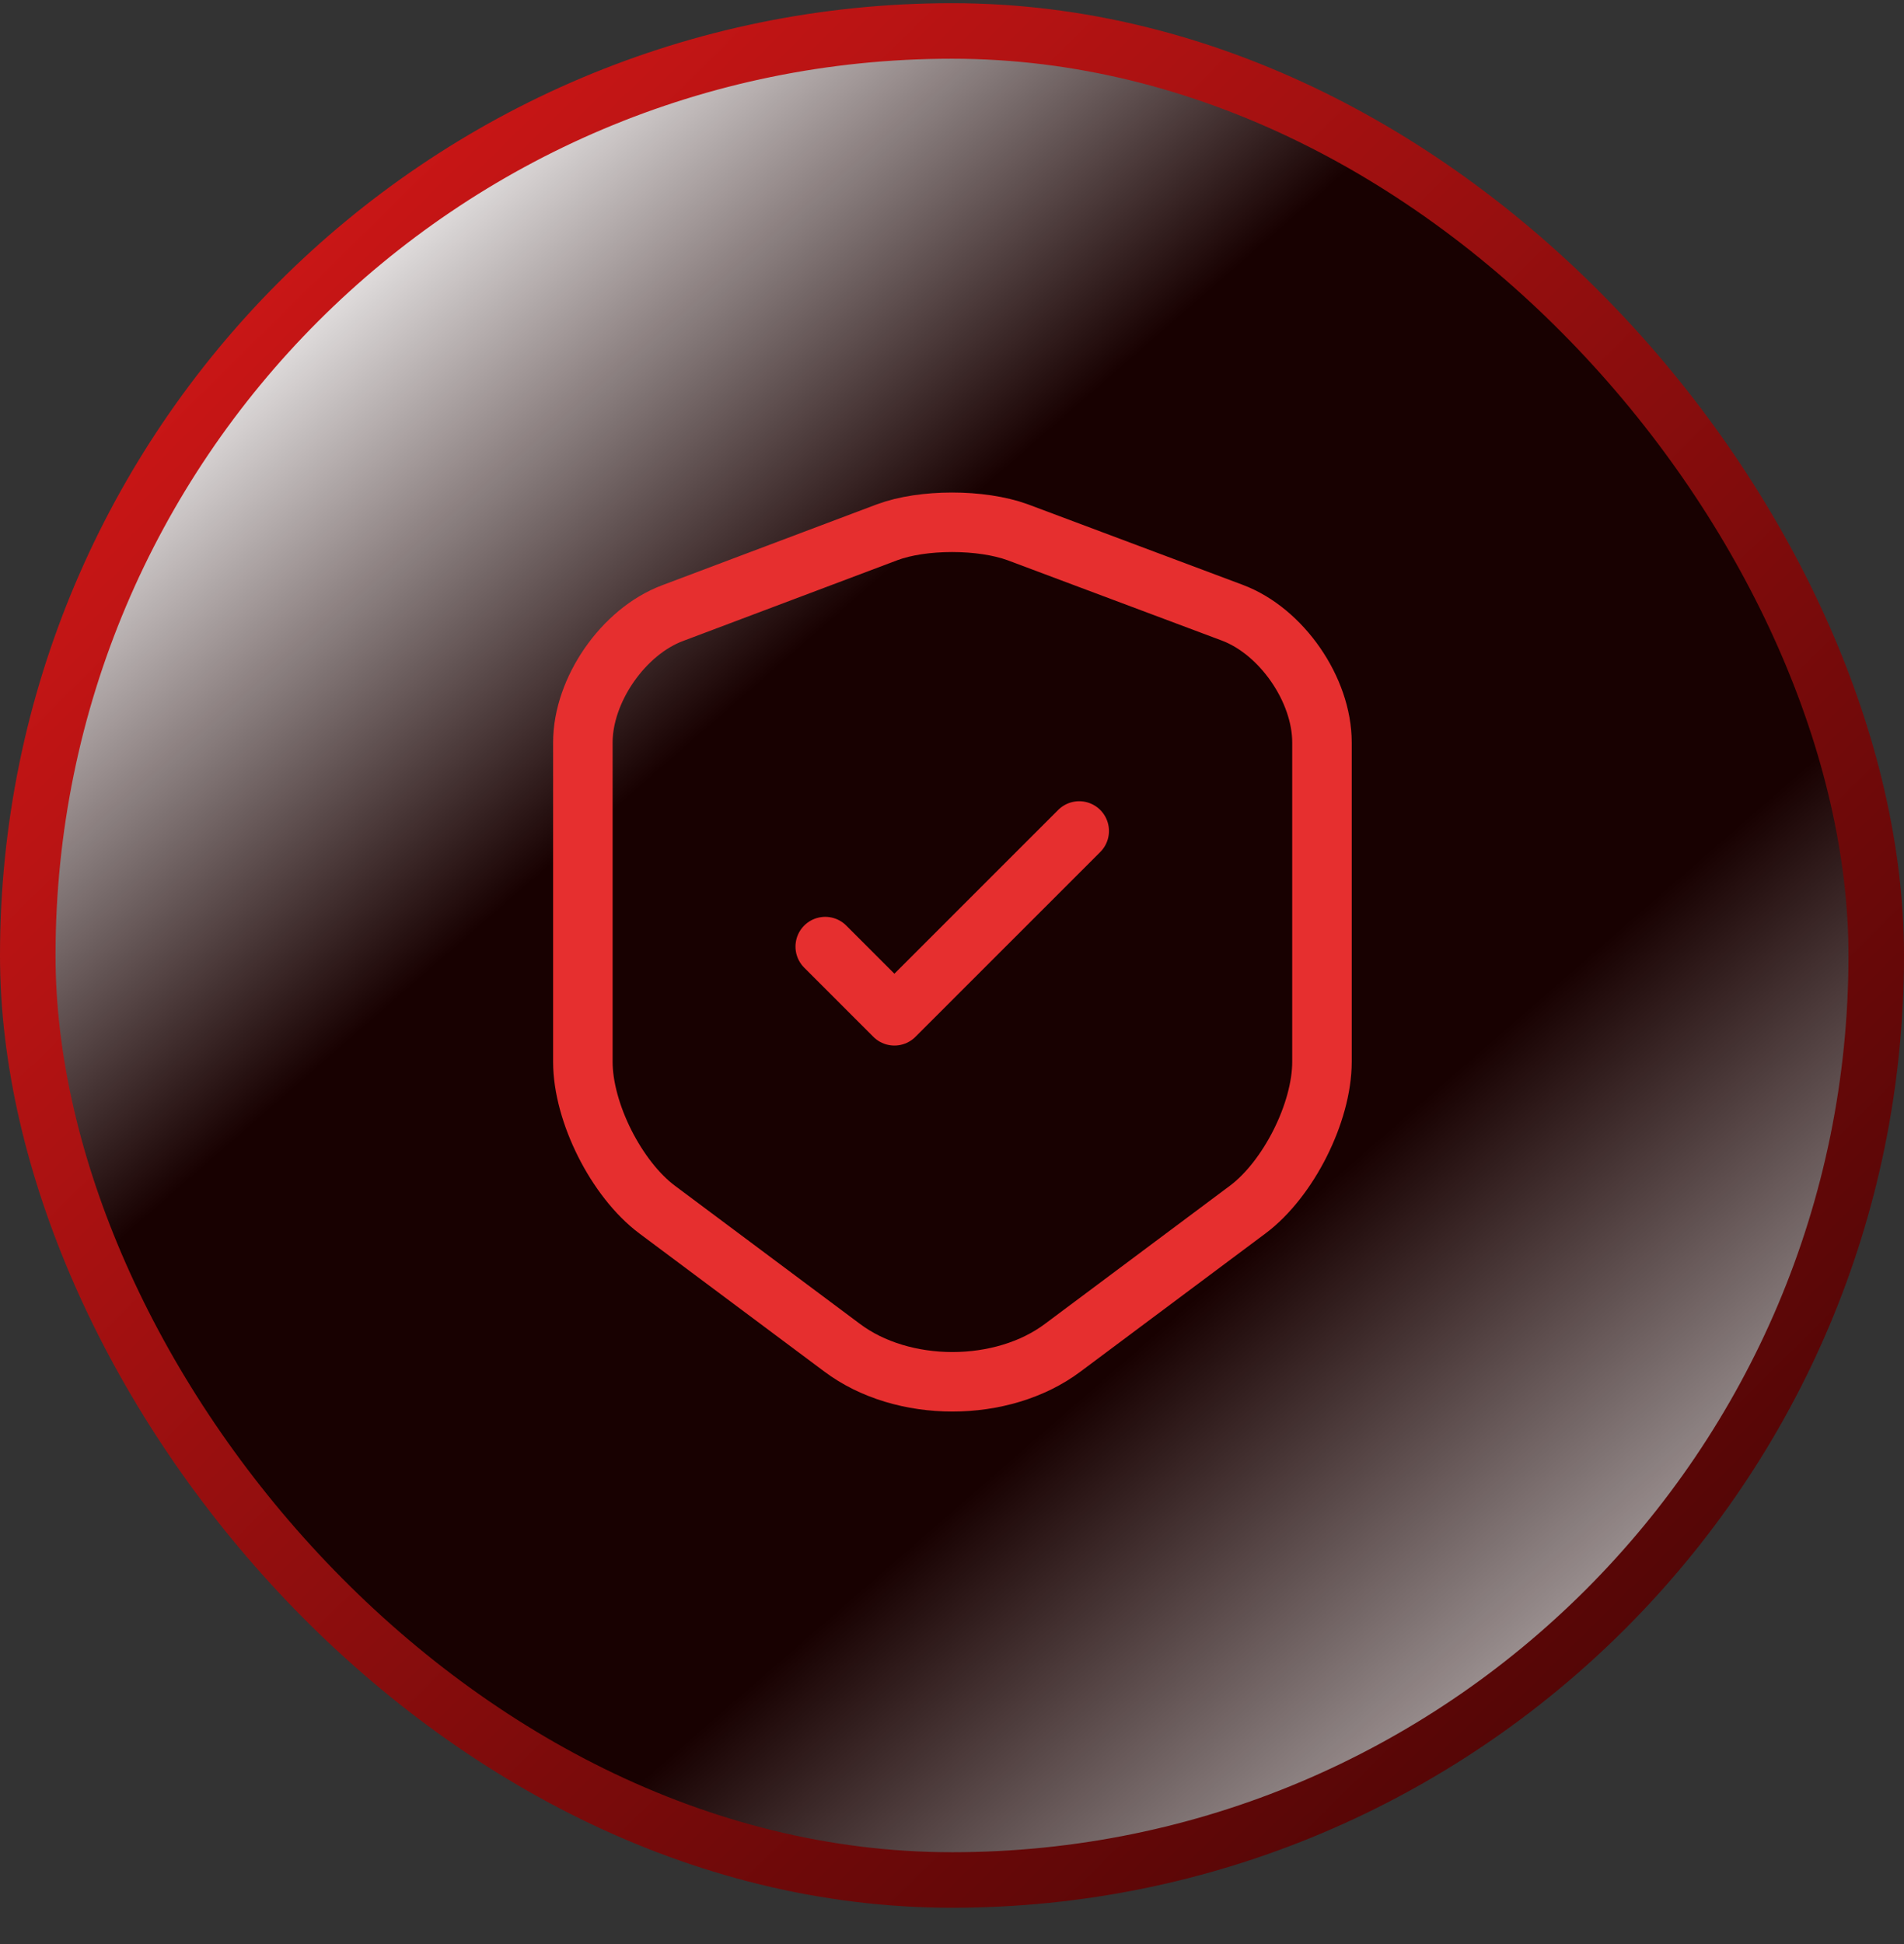
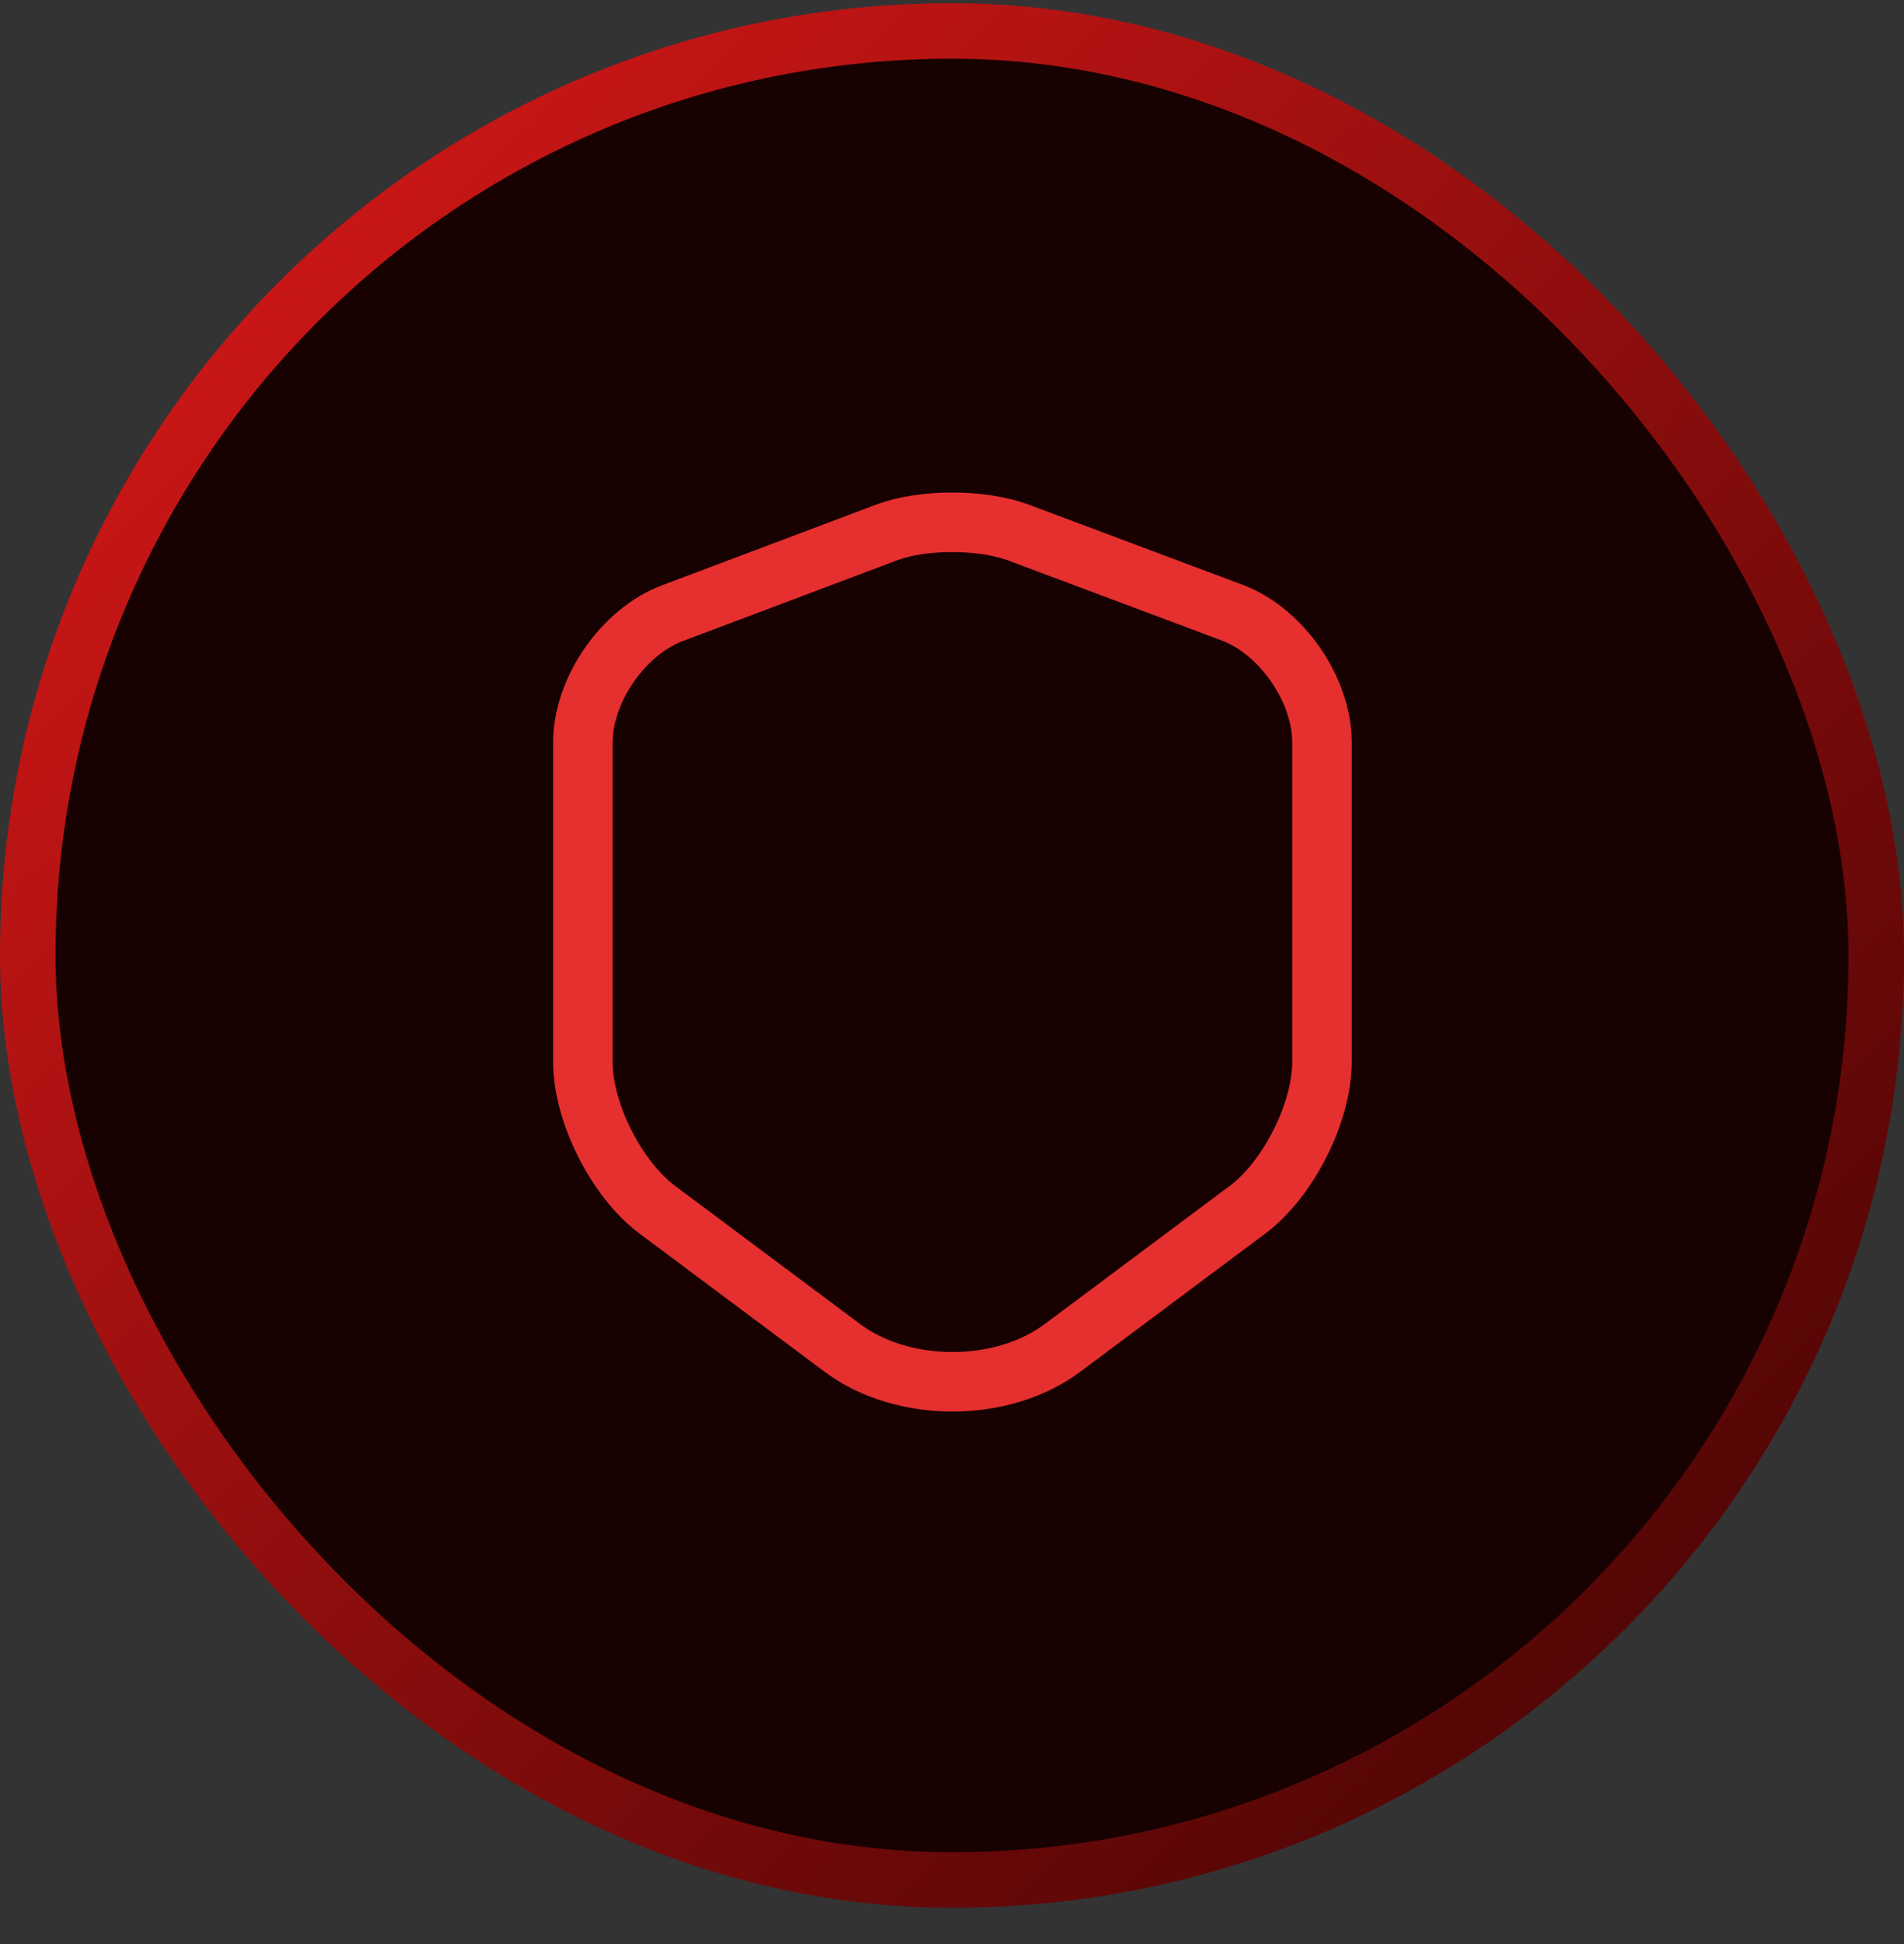
<svg xmlns="http://www.w3.org/2000/svg" width="48" height="49" viewBox="0 0 48 49" fill="none">
  <rect x="0" y="0" width="48" height="49" fill="#333333" stroke="none" />
  <rect x="0.7" y="0.78" width="46.6" height="46.605" rx="23.3" fill="#180101" />
-   <rect x="0.7" y="0.78" width="46.6" height="46.605" rx="23.3" fill="url(#paint0_linear_283_2648)" style="mix-blend-mode:soft-light" />
  <rect x="0.7" y="0.78" width="46.6" height="46.605" rx="23.3" stroke="url(#paint1_linear_283_2648)" stroke-width="1.4" />
  <path d="M22.364 13.416L16.958 15.453C15.712 15.918 14.694 17.392 14.694 18.713V26.762C14.694 28.041 15.539 29.72 16.568 30.489L21.227 33.967C22.754 35.115 25.267 35.115 26.795 33.967L31.453 30.489C32.482 29.72 33.327 28.041 33.327 26.762V18.713C33.327 17.381 32.309 15.908 31.063 15.442L25.657 13.416C24.737 13.08 23.263 13.08 22.364 13.416Z" stroke="#E62F2F" stroke-width="1.5" stroke-linecap="round" stroke-linejoin="round" />
-   <path d="M20.804 23.859L22.548 25.603L27.207 20.945" stroke="#E62F2F" stroke-width="1.5" stroke-linecap="round" stroke-linejoin="round" />
  <defs>
    <linearGradient id="paint0_linear_283_2648" x1="48.667" y1="49.215" x2="1.12" y2="-5.39" gradientUnits="userSpaceOnUse">
      <stop offset="0.1" stop-color="white" stop-opacity="0.8" />
      <stop offset="0.34" stop-color="white" stop-opacity="0" />
      <stop offset="0.601" stop-color="white" stop-opacity="0" />
      <stop offset="0.83" stop-color="white" />
    </linearGradient>
    <linearGradient id="paint1_linear_283_2648" x1="50.909" y1="51.722" x2="-0.006" y2="0.085" gradientUnits="userSpaceOnUse">
      <stop stop-color="#320101" />
      <stop offset="1" stop-color="#E01919" />
    </linearGradient>
  </defs>
</svg>